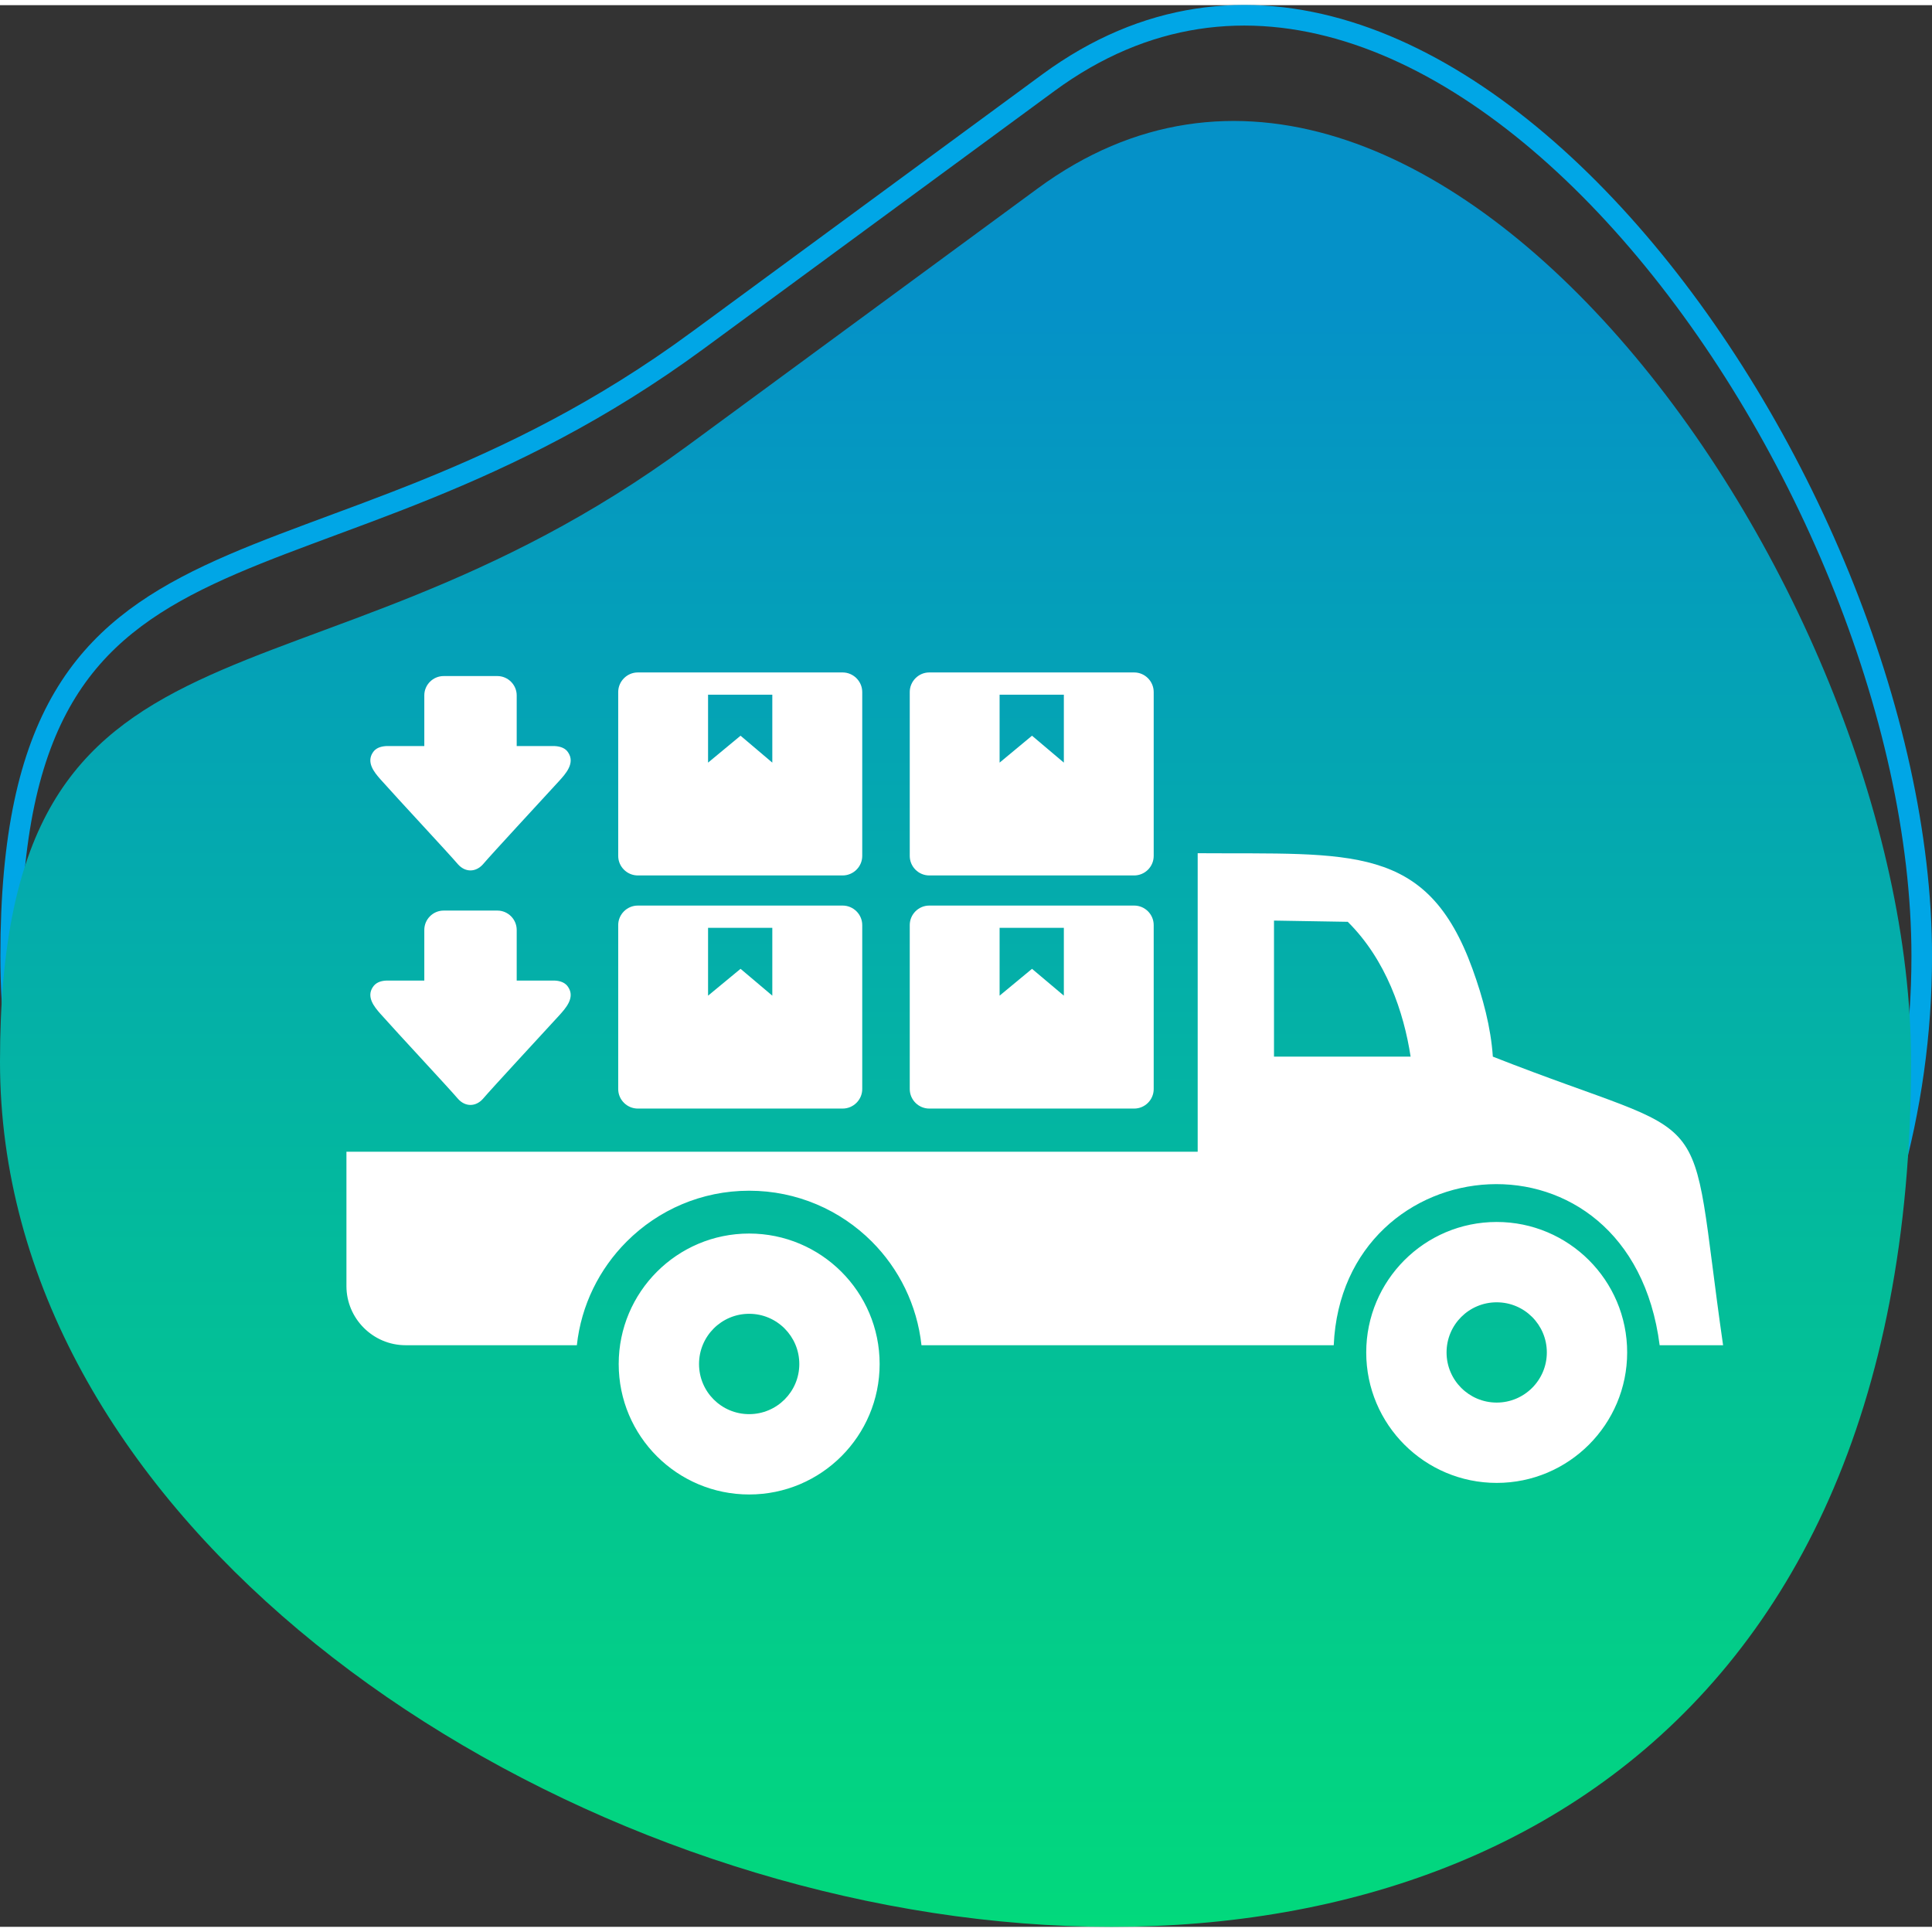
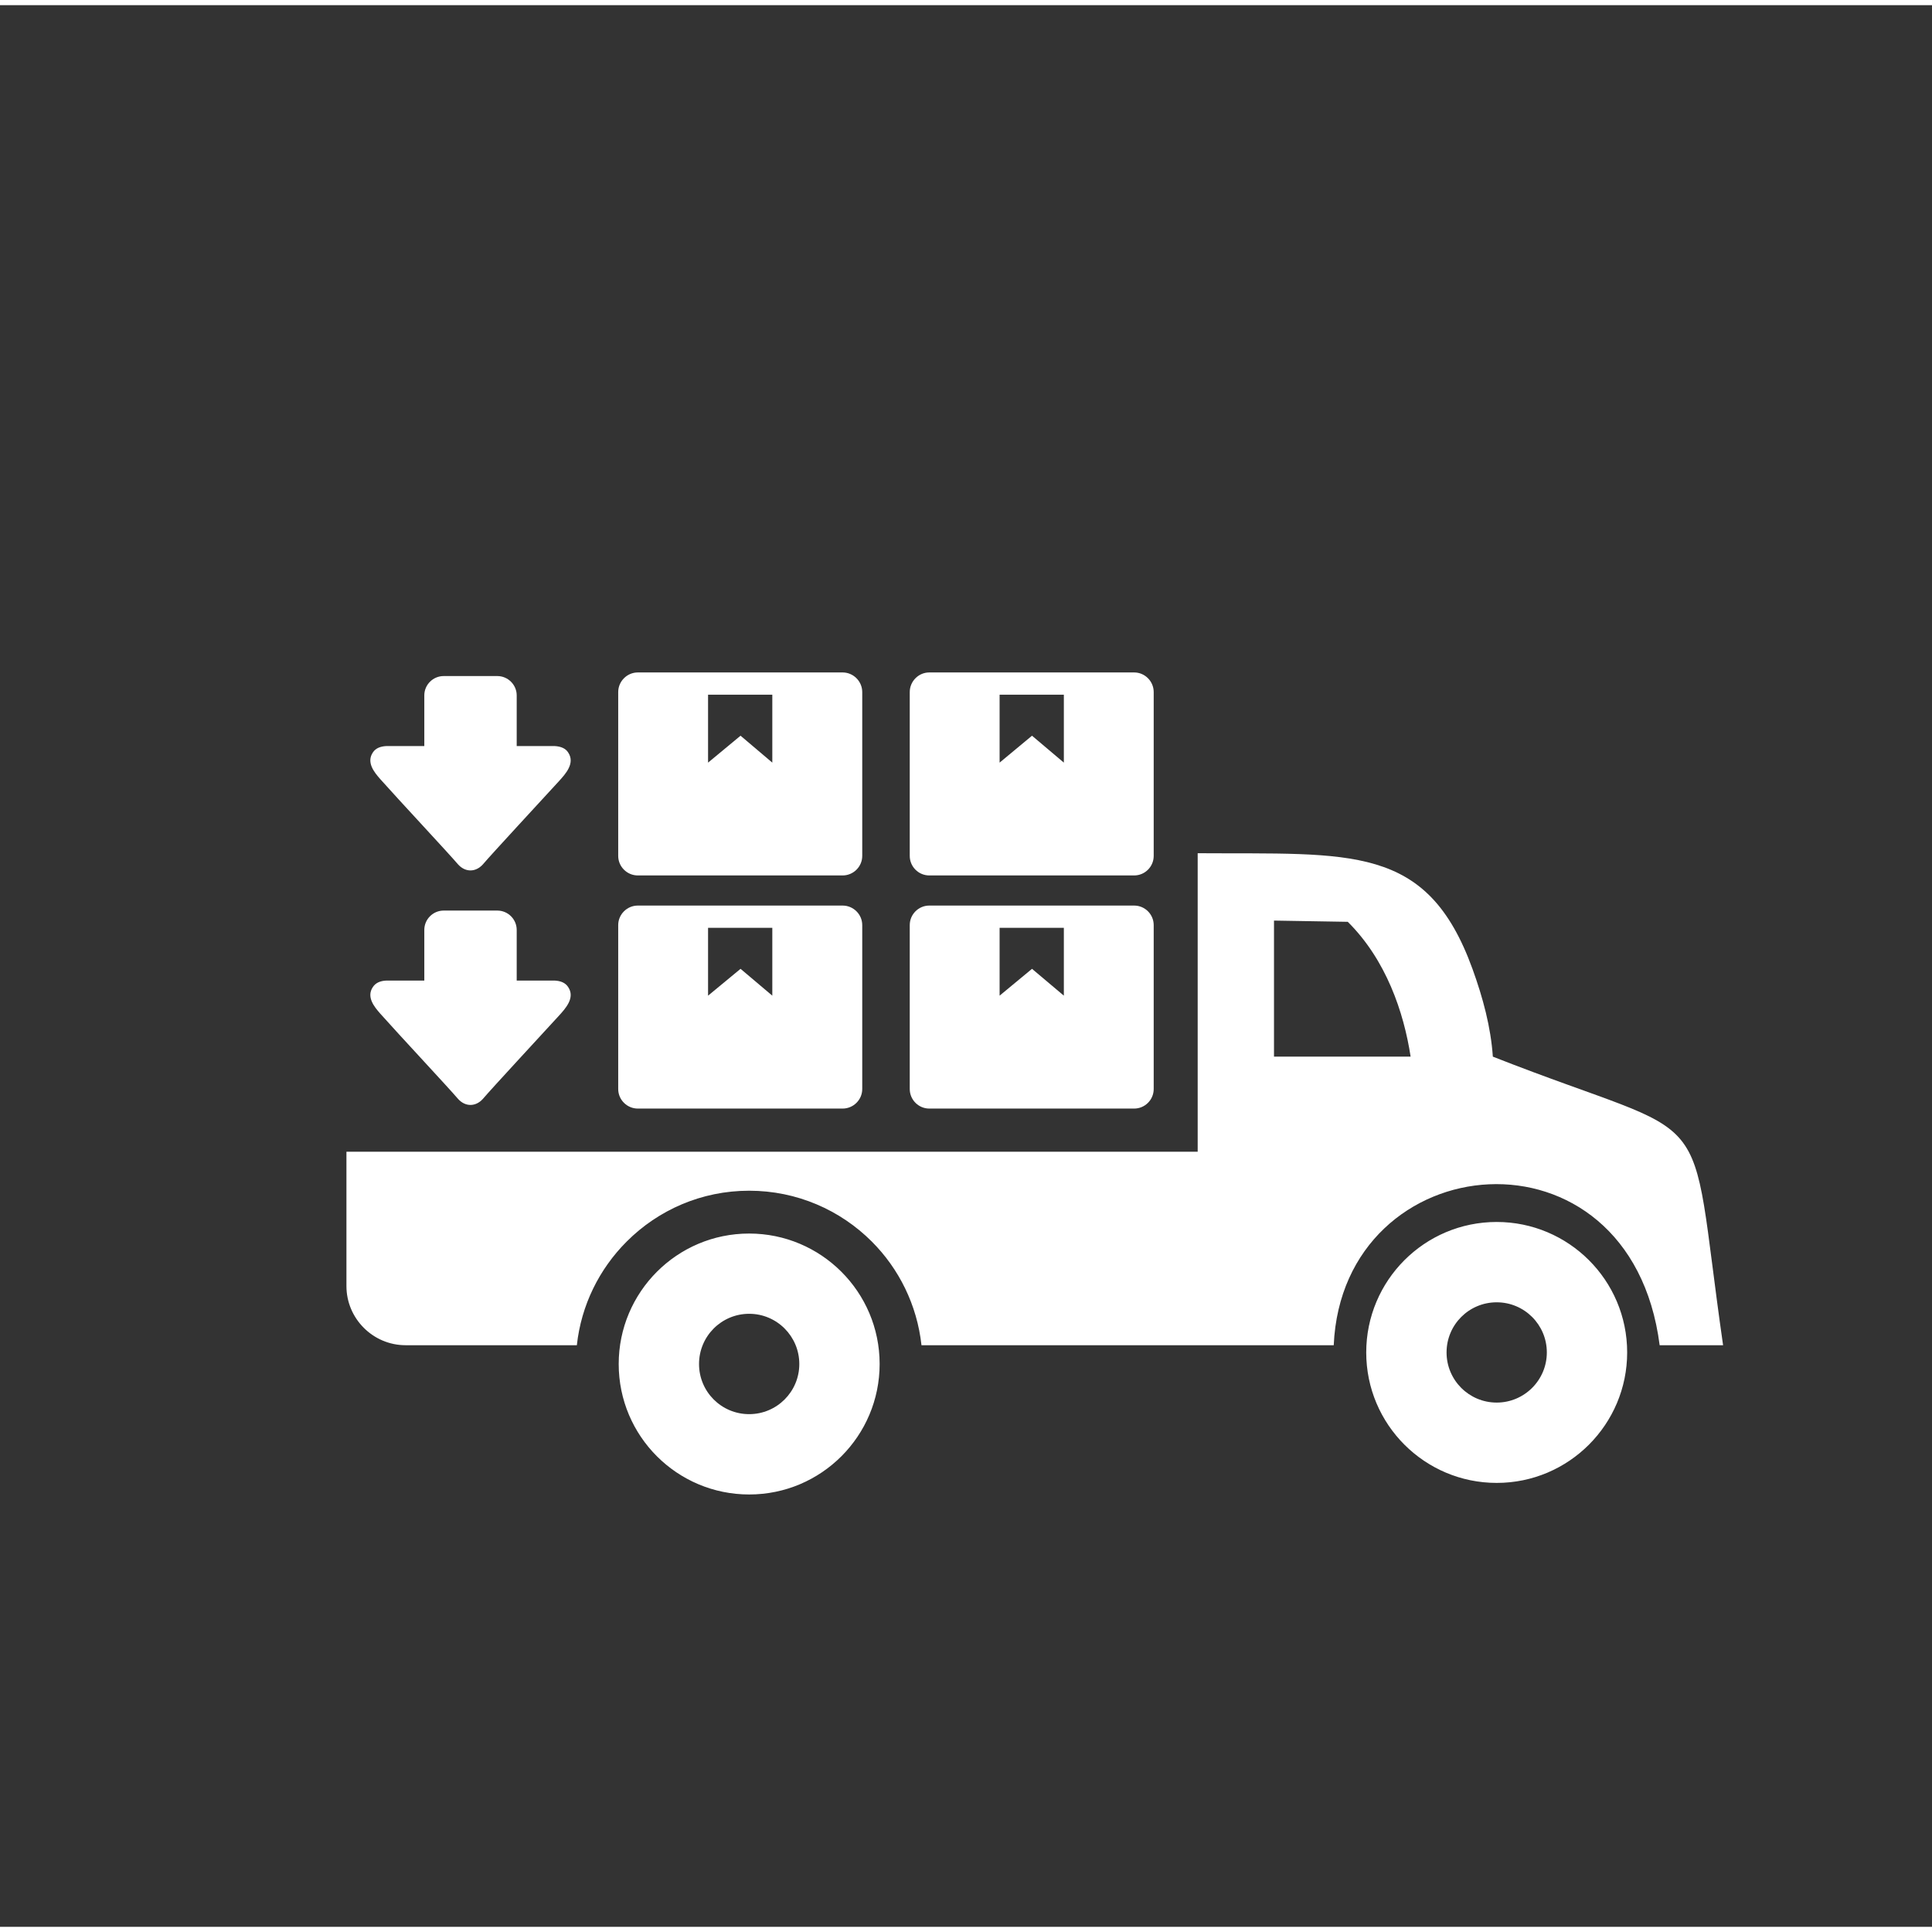
<svg xmlns="http://www.w3.org/2000/svg" xml:space="preserve" width="94px" height="94px" version="1.1" style="shape-rendering:geometricPrecision; text-rendering:geometricPrecision; image-rendering:optimizeQuality; fill-rule:evenodd; clip-rule:evenodd" viewBox="0 0 235.45 234.19">
  <rect x="0" y="0" width="235.45" height="234.19" fill="#333333" stroke="none" />
  <defs>
    <style type="text/css">
   
    .str0 {stroke:#00A6E6;stroke-width:2.51;stroke-miterlimit:2.613}
    .fil0 {fill:none}
    .fil2 {fill:white}
    .fil1 {fill:url(#id0)}
   
  </style>
    <linearGradient id="id0" gradientUnits="userSpaceOnUse" x1="138.31" y1="234.13" x2="138.31" y2="35.89">
      <stop offset="0" style="stop-opacity:1; stop-color:#02D97C" />
      <stop offset="1" style="stop-opacity:1; stop-color:#0591C8" />
    </linearGradient>
  </defs>
  <g id="Layer_x0020_1">
-     <path class="fil0 str0" d="M84.99 40.88l42.77 -31.43c47.17,-34.66 106.44,47.9 106.44,106.44l0 0c0,75.95 -85.52,128.5 -126.47,106.43 -51.53,-27.76 -106.43,-47.9 -106.43,-106.43l0 0c0,-58.54 36.52,-40.35 83.69,-75.01z" />
-     <path class="fil1" d="M83.7 53.76l42.77 -31.43c47.17,-34.66 106.43,47.9 106.43,106.44l0 0c0,170.28 -232.9,107.37 -232.9,0l0 0c0,-58.54 36.53,-40.35 83.7,-75.01z" />
    <g id="_2113309781360">
      <path class="fil2" d="M182.4 148.29c-8.81,0 -15.9,7.14 -15.9,15.9 0,8.8 7.14,15.9 15.9,15.9 8.8,0 15.9,-7.15 15.9,-15.9 0,-8.81 -7.15,-15.9 -15.9,-15.9zm-114.82 -29.42c0.78,0.03 1.35,0.3 1.66,0.79 0.88,1.3 -0.31,2.6 -1.14,3.51 -2.35,2.57 -8.1,8.77 -9.26,10.13 -0.88,0.97 -2.13,0.97 -3.01,0 -1.19,-1.4 -7.24,-7.87 -9.47,-10.38 -0.77,-0.87 -1.73,-2.06 -0.92,-3.26 0.32,-0.49 0.87,-0.76 1.66,-0.79l4.61 0 0 -6.17c0,-1.3 1.06,-2.36 2.36,-2.36l6.54 0c1.3,0 2.36,1.06 2.36,2.36l0 6.17 4.61 0zm0 -28.58c0.78,0.04 1.35,0.29 1.66,0.78 0.88,1.31 -0.31,2.61 -1.14,3.52 -2.35,2.57 -8.1,8.77 -9.26,10.13 -0.88,0.97 -2.13,0.97 -3.01,0 -1.19,-1.4 -7.24,-7.87 -9.47,-10.38 -0.77,-0.87 -1.73,-2.06 -0.92,-3.27 0.32,-0.49 0.87,-0.74 1.66,-0.78l4.61 0 0 -6.18c0,-1.29 1.06,-2.35 2.36,-2.35l6.54 0c1.3,0 2.36,1.07 2.36,2.35l0 6.18 4.61 0zm23.72 59.41c-8.81,0 -15.9,7.15 -15.9,15.9 0,8.81 7.14,15.9 15.9,15.9 8.8,0 15.9,-7.14 15.9,-15.9 0,-8.8 -7.15,-15.9 -15.9,-15.9zm0 9.78c-3.38,0 -6.11,2.74 -6.11,6.12 0,3.38 2.73,6.11 6.11,6.11 3.37,0 6.11,-2.73 6.11,-6.11 0,-3.38 -2.74,-6.12 -6.11,-6.12zm54.66 -19.75l-103.74 0 0 16.38c0,3.95 3.24,7.2 7.21,7.2l20.87 0c0.53,-4.89 2.74,-9.29 6.05,-12.61l0.02 -0.02 0.02 -0.02c3.82,-3.82 9.09,-6.18 14.91,-6.18 5.82,0 11.11,2.36 14.94,6.19 3.31,3.31 5.52,7.72 6.06,12.64l50.24 0c1.08,-24.46 36.15,-27.84 39.72,0l7.73 0c-4.46,-30.99 0,-24.13 -28.06,-35.17 -0.24,-3.57 -1.2,-7.16 -2.48,-10.69 -5.55,-15.3 -14.75,-13.97 -33.49,-14.1l0 36.38zm18.29 -28.02l-8.99 -0.15 0 16.58 16.65 0c-0.83,-5.41 -2.98,-11.79 -7.66,-16.43zm18.15 46.37c-3.38,0 -6.11,2.73 -6.11,6.11 0,3.37 2.73,6.11 6.11,6.11 3.37,0 6.11,-2.74 6.11,-6.11 0,-3.38 -2.74,-6.11 -6.11,-6.11z" />
      <path class="fil2" d="M77.73 81.32l24.96 0c1.31,0 2.39,1.08 2.39,2.39l0 19.97c0,1.31 -1.08,2.38 -2.39,2.38l-24.96 0c-1.31,0 -2.39,-1.07 -2.39,-2.38l0 -19.97c0,-1.31 1.08,-2.39 2.39,-2.39zm35.52 28.41l24.97 0c1.31,0 2.38,1.07 2.38,2.38l0 19.98c0,1.31 -1.07,2.38 -2.38,2.38l-24.97 0c-1.31,0 -2.38,-1.07 -2.38,-2.38l0 -19.98c0,-1.31 1.07,-2.38 2.38,-2.38l0 0zm8.57 2.71l7.83 0 0 8.27 -3.88 -3.27 -3.95 3.27 0 -8.27zm-8.57 -31.12l24.97 0c1.31,0 2.38,1.08 2.38,2.39l0 19.97c0,1.31 -1.07,2.38 -2.38,2.38l-24.97 0c-1.31,0 -2.38,-1.07 -2.38,-2.38l0 -19.97c0,-1.31 1.07,-2.39 2.38,-2.39zm8.57 2.71l7.83 0 0 8.28 -3.88 -3.28 -3.95 3.28 0 -8.28zm-44.09 25.7l24.96 0c1.31,0 2.39,1.07 2.39,2.38l0 19.98c0,1.31 -1.08,2.38 -2.39,2.38l-24.96 0c-1.31,0 -2.39,-1.07 -2.39,-2.38l0 -19.98c0,-1.31 1.08,-2.38 2.39,-2.38l0 0zm8.56 2.71l7.83 0 0 8.27 -3.87 -3.27 -3.96 3.27 0 -8.27zm0 -28.41l7.83 0 0 8.28 -3.87 -3.28 -3.96 3.28 0 -8.28z" />
    </g>
  </g>
</svg>